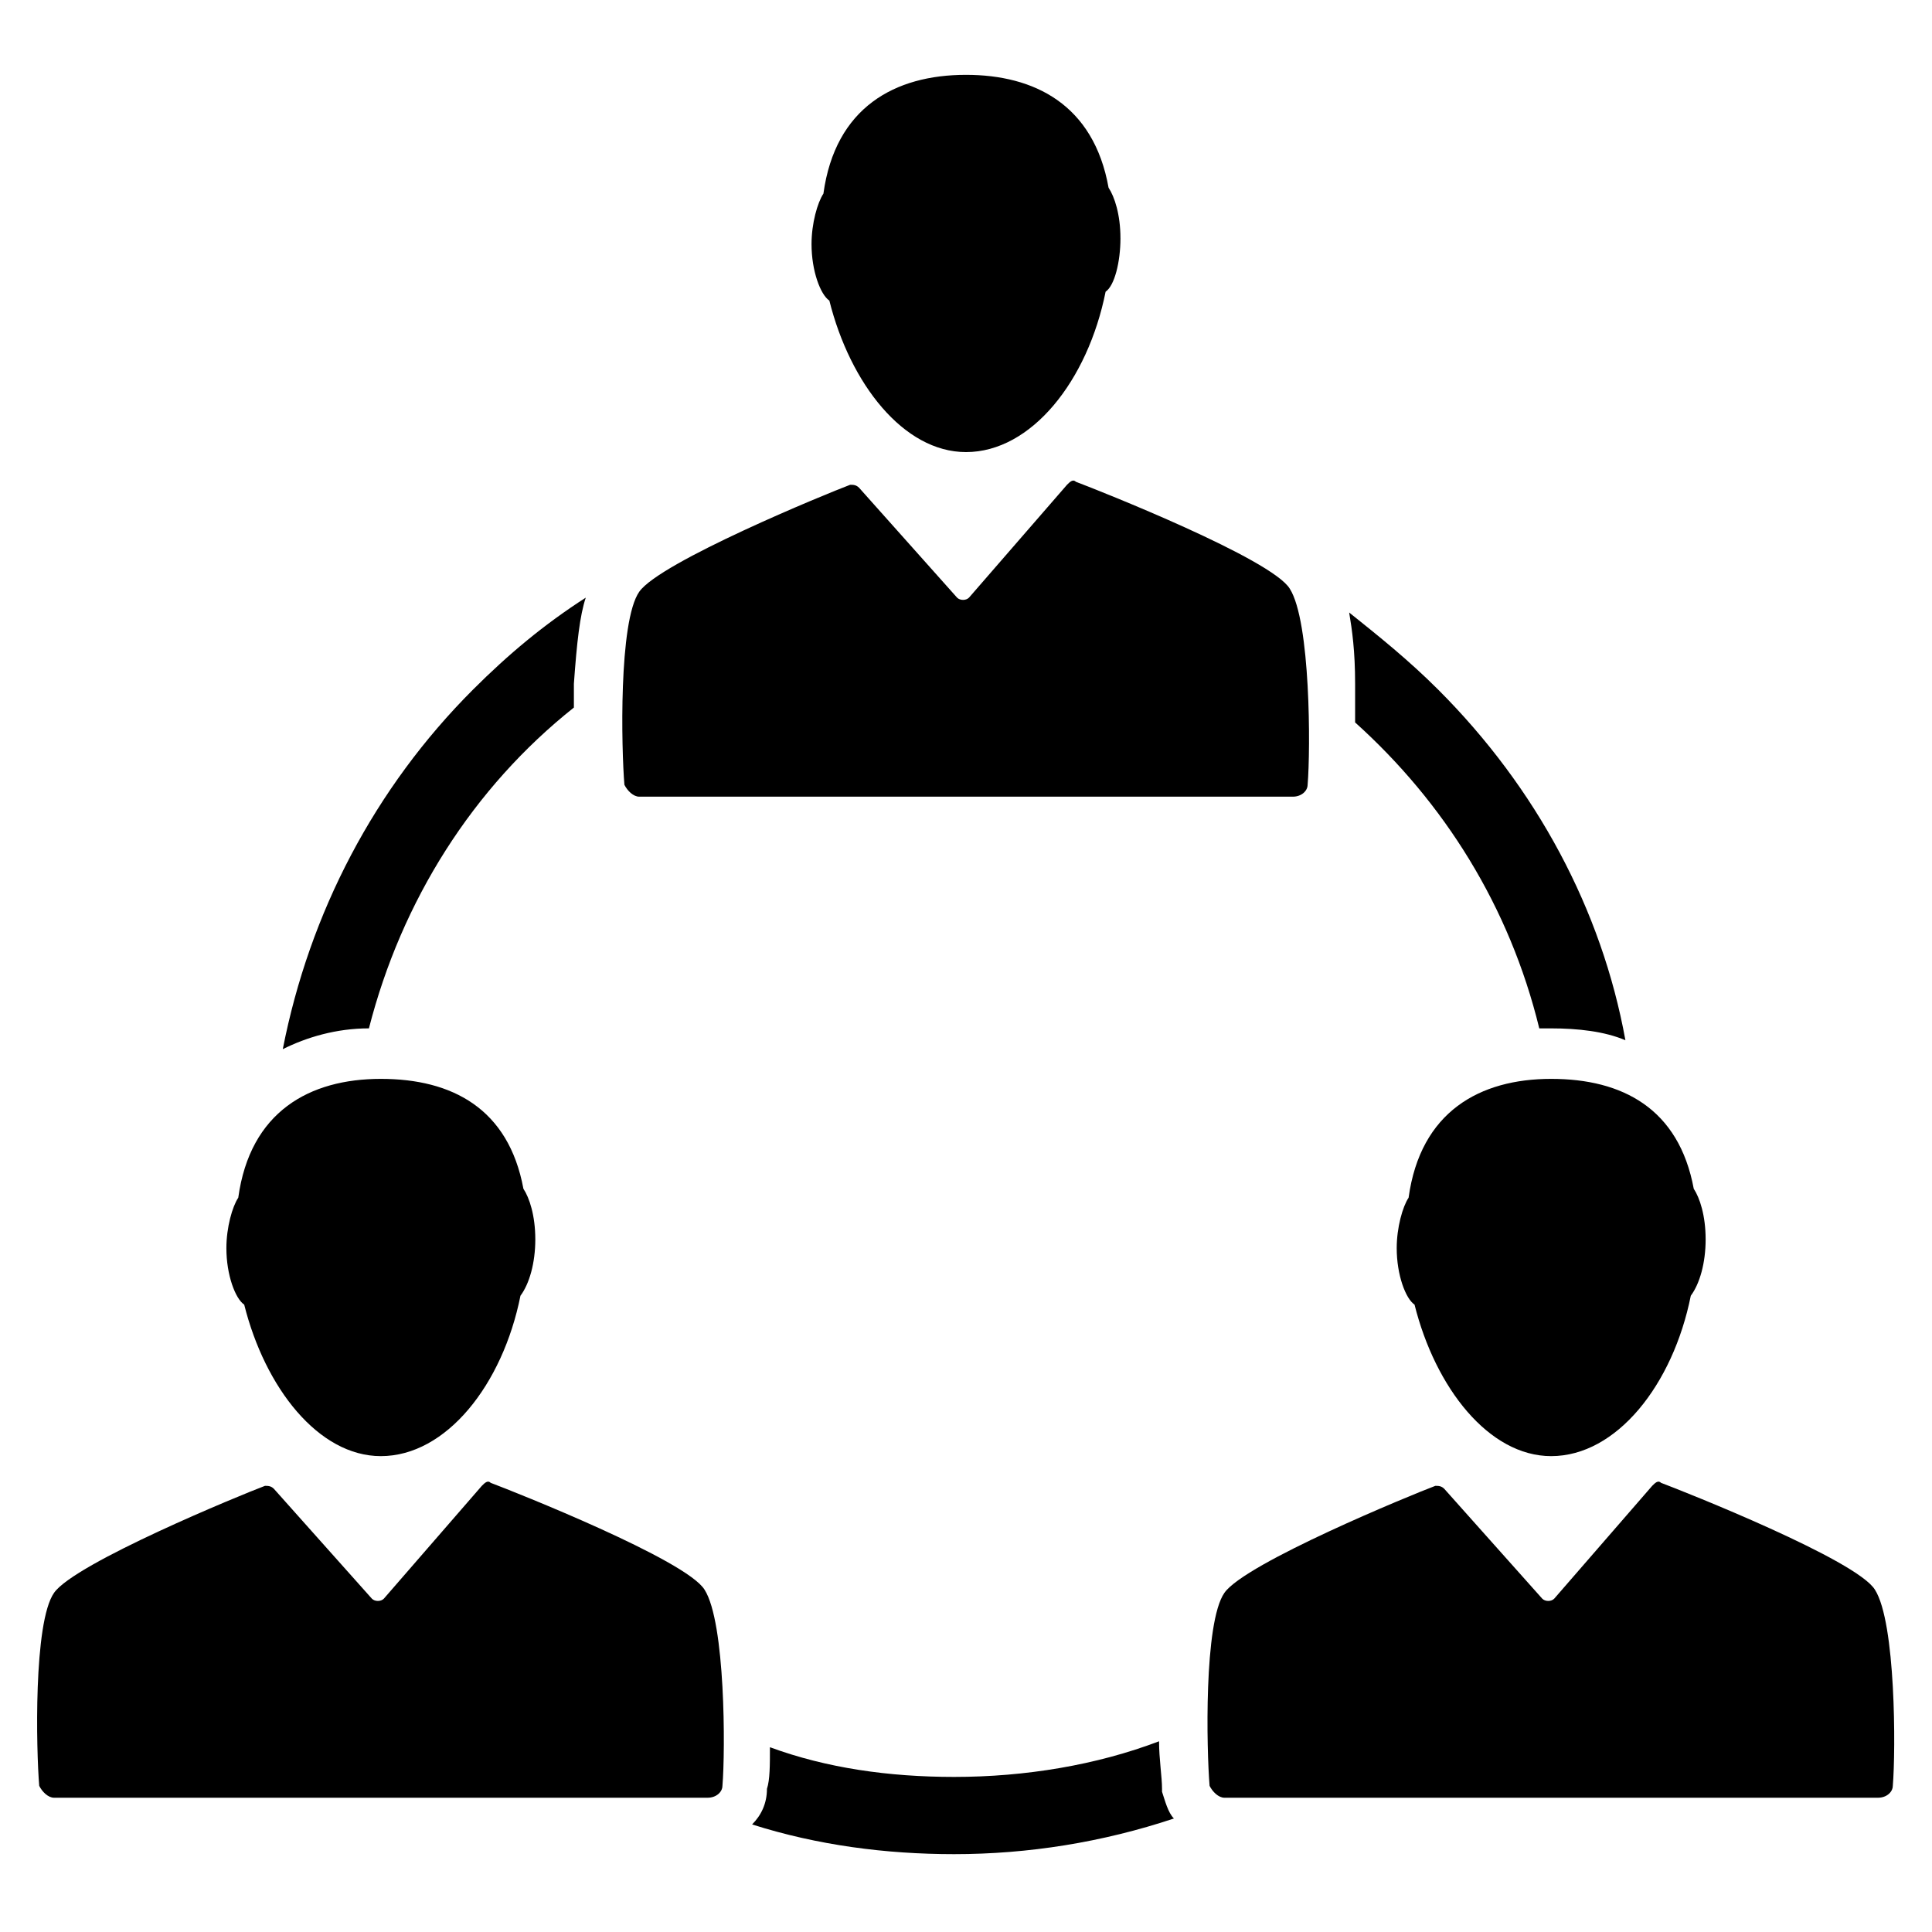
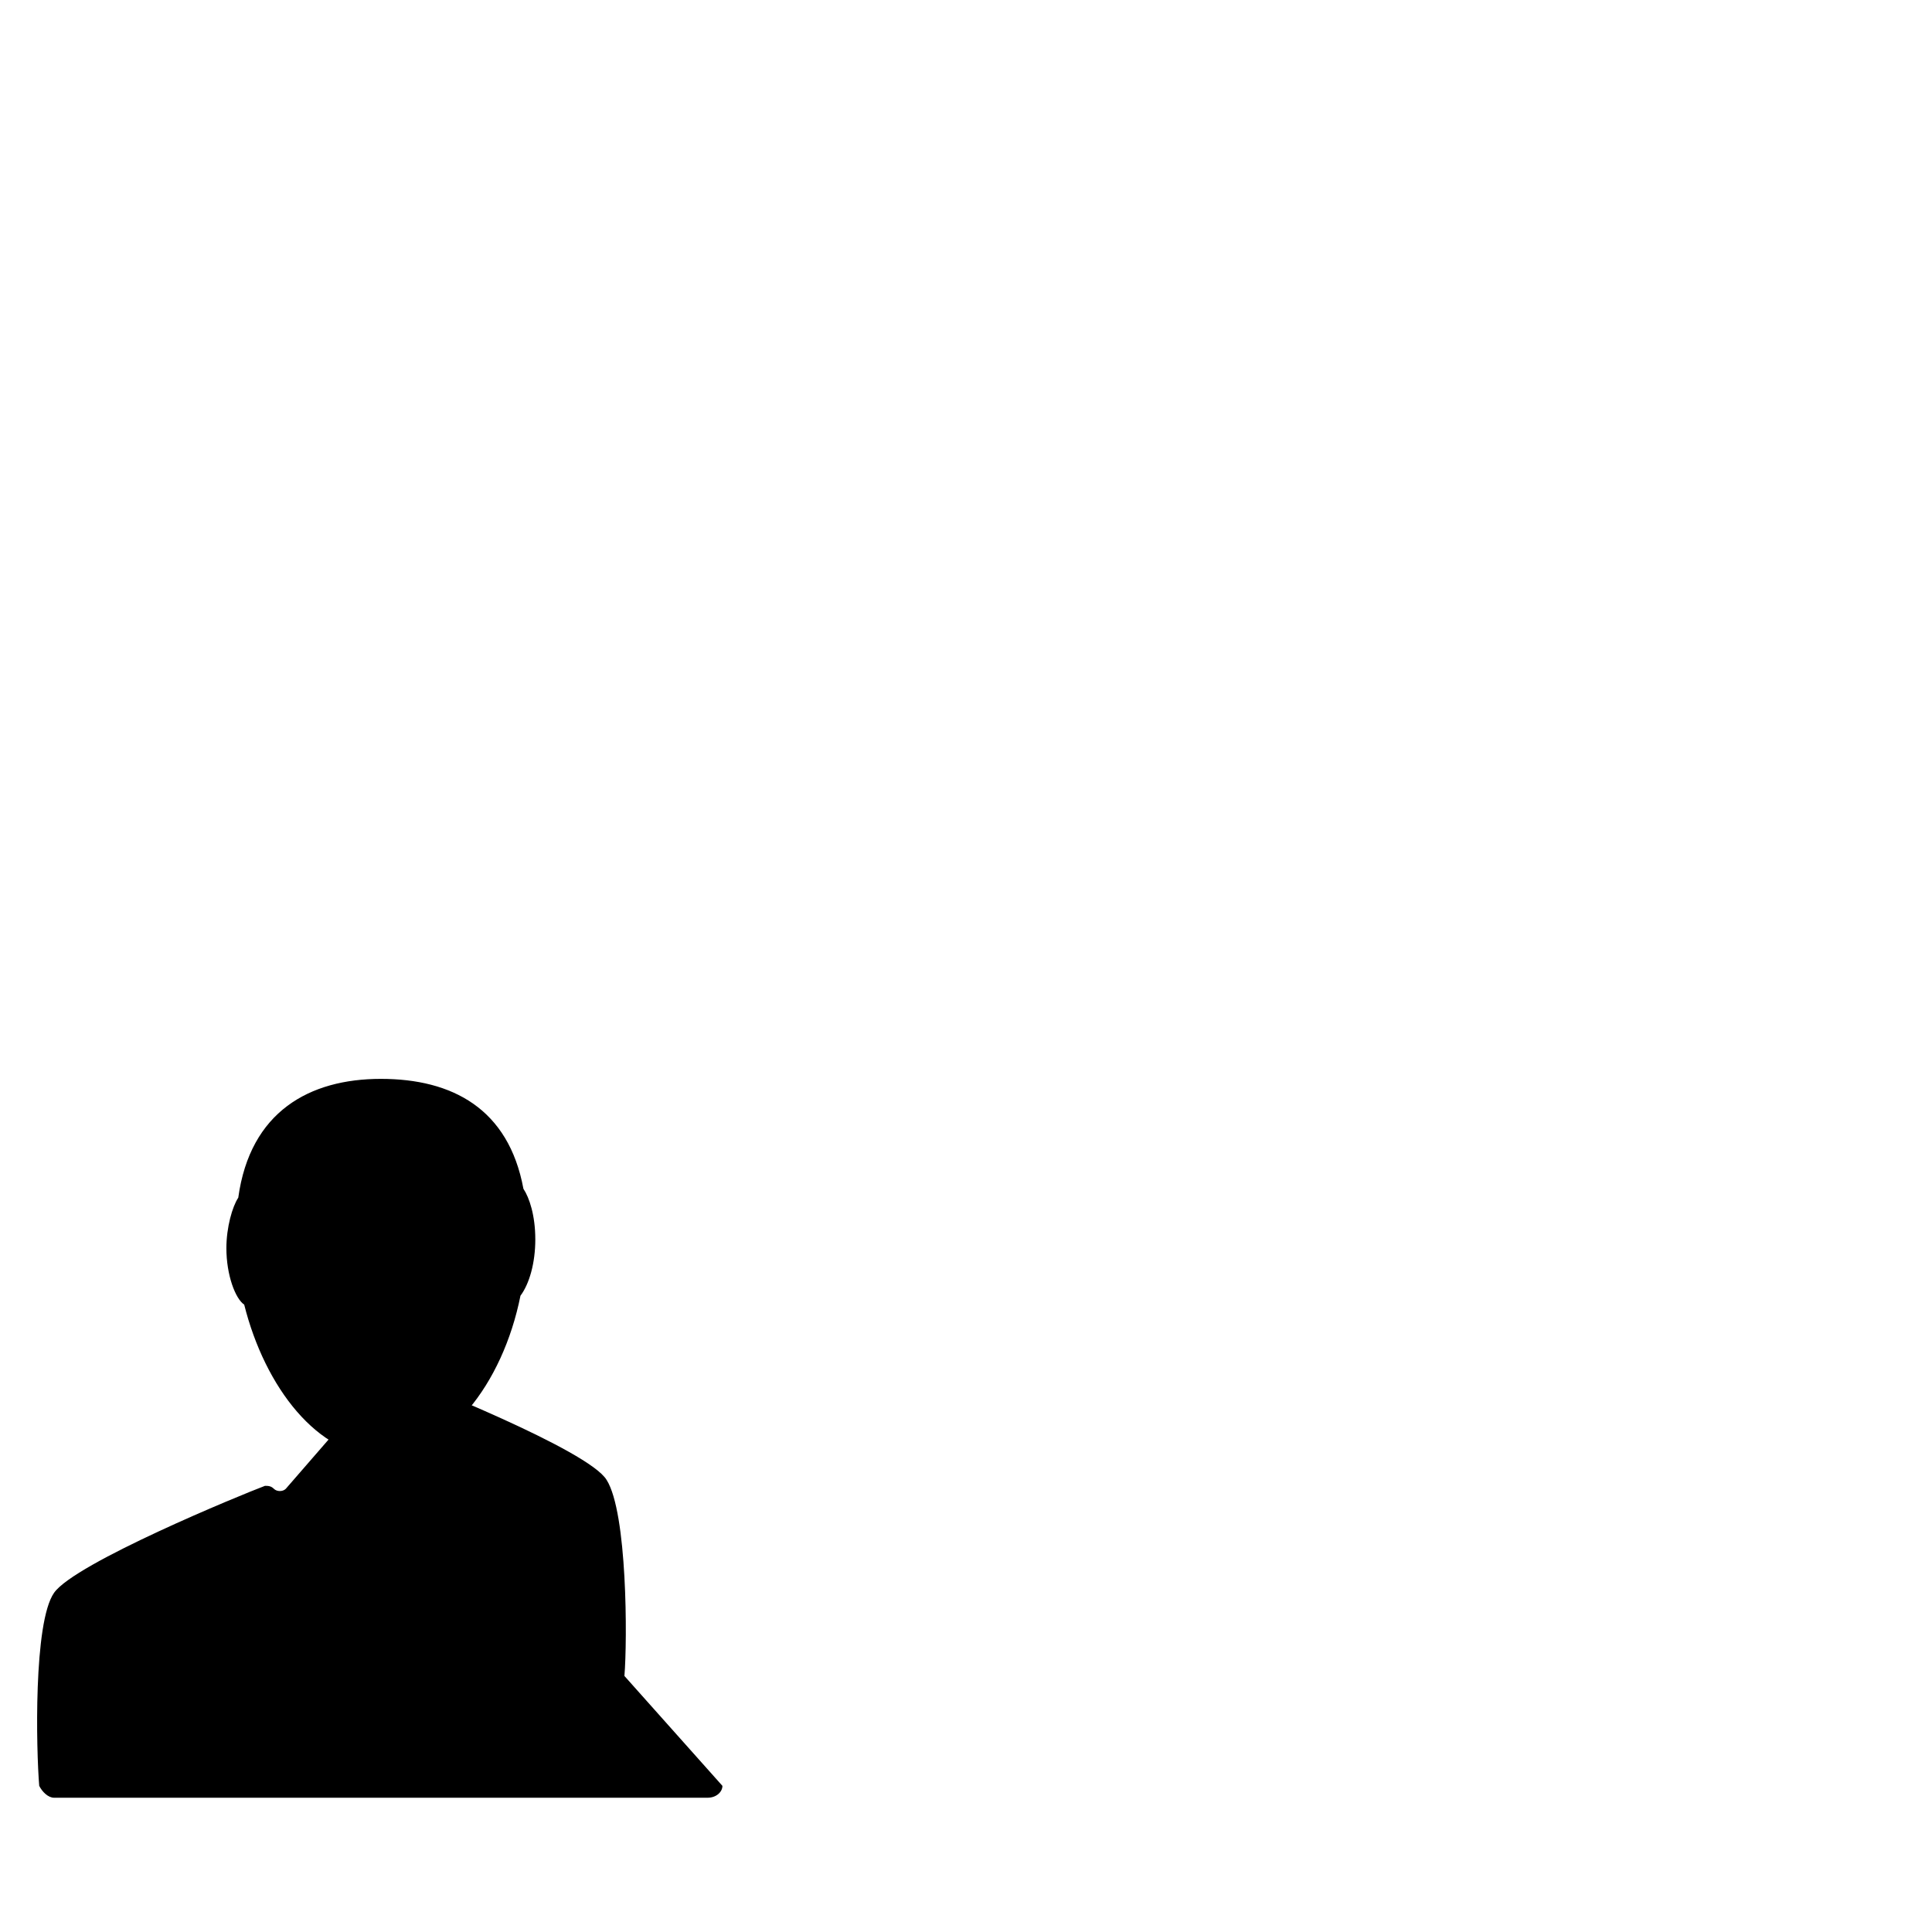
<svg xmlns="http://www.w3.org/2000/svg" fill="#000000" width="800px" height="800px" version="1.1" viewBox="144 144 512 512">
  <g>
-     <path d="m451.95 618.84v-0.789c0-3.148-0.789-7.871-0.789-12.594-16.531 6.297-35.426 9.445-54.316 9.445-17.32 0-33.852-2.363-48.805-7.871 0 4.723 0 8.66-0.789 11.02 0 3.938-1.574 7.086-3.938 9.445 17.32 5.512 35.426 7.871 53.531 7.871 19.68 0 39.359-3.148 58.254-9.445-1.574-1.57-2.359-4.719-3.148-7.082zm73.211-292.05c-7.871-7.871-15.742-14.168-23.617-20.469 0.789 4.723 1.574 10.234 1.574 18.895v10.234c23.617 21.254 40.934 48.805 48.805 81.082h3.148c7.086 0 14.168 0.789 19.68 3.148-6.293-34.637-23.613-66.914-49.59-92.891zm-306.22 95.25c6.297-3.148 14.168-5.512 22.828-5.512 8.66-33.852 27.551-63.762 54.316-85.02v-6.297c0.789-11.02 1.574-18.105 3.148-22.828-11.02 7.086-20.469 14.957-29.914 24.402-25.977 25.98-43.293 59.043-50.379 95.254z" />
-     <path d="m335.45 617.27c0 1.574-1.574 3.148-3.938 3.148h-173.18c-1.574 0-3.148-1.574-3.938-3.148-0.789-9.445-1.574-43.297 3.938-51.168s49.594-25.977 55.891-28.34c0.789 0 1.574 0 2.363 0.789l25.977 29.125c0.789 0.789 2.363 0.789 3.148 0l25.977-29.914c0.789-0.789 1.574-1.574 2.363-0.789 6.297 2.363 51.957 20.469 56.68 28.34 5.508 8.66 5.508 42.512 4.723 51.957z" />
+     <path d="m335.45 617.27c0 1.574-1.574 3.148-3.938 3.148h-173.18c-1.574 0-3.148-1.574-3.938-3.148-0.789-9.445-1.574-43.297 3.938-51.168s49.594-25.977 55.891-28.34c0.789 0 1.574 0 2.363 0.789c0.789 0.789 2.363 0.789 3.148 0l25.977-29.914c0.789-0.789 1.574-1.574 2.363-0.789 6.297 2.363 51.957 20.469 56.68 28.34 5.508 8.66 5.508 42.512 4.723 51.957z" />
    <path d="m285.86 472.42c0-6.297-1.574-11.02-3.148-13.383-3.938-21.254-18.895-29.125-37.785-29.125-18.895 0-34.637 8.66-37.785 31.488-1.574 2.363-3.148 7.871-3.148 13.383 0 7.086 2.363 13.383 4.723 14.957 5.512 22.043 19.68 40.148 36.211 40.148 17.32 0 32.273-18.895 37-42.508 2.359-3.152 3.934-8.664 3.934-14.961z" />
-     <path d="m645.61 617.27c0 1.574-1.574 3.148-3.938 3.148h-173.18c-1.574 0-3.148-1.574-3.938-3.148-0.789-9.445-1.574-43.297 3.938-51.168s49.594-25.977 55.891-28.34c0.789 0 1.574 0 2.363 0.789l25.977 29.125c0.789 0.789 2.363 0.789 3.148 0l25.977-29.914c0.789-0.789 1.574-1.574 2.363-0.789 6.297 2.363 51.957 20.469 56.68 28.34 5.512 8.66 5.512 42.512 4.723 51.957z" />
-     <path d="m596.01 472.42c0-6.297-1.574-11.02-3.148-13.383-3.938-21.254-18.895-29.125-37.785-29.125-18.895 0-34.637 8.66-37.785 31.488-1.574 2.363-3.148 7.871-3.148 13.383 0 7.086 2.363 13.383 4.723 14.957 5.512 22.043 19.68 40.148 36.211 40.148 17.32 0 32.273-18.895 37-42.508 2.359-3.152 3.934-8.664 3.934-14.961z" />
-     <path d="m490.53 351.98c0 1.574-1.574 3.148-3.938 3.148h-173.18c-1.574 0-3.148-1.574-3.938-3.148-0.789-9.445-1.574-43.297 3.938-51.168s49.594-25.977 55.891-28.34c0.789 0 1.574 0 2.363 0.789l25.977 29.125c0.789 0.789 2.363 0.789 3.148 0l25.977-29.914c0.789-0.789 1.574-1.574 2.363-0.789 6.297 2.363 51.957 20.469 56.68 28.34 5.508 8.66 5.508 42.508 4.723 51.957z" />
-     <path d="m440.93 207.13c0-6.297-1.574-11.02-3.148-13.383-3.938-22.039-19.68-29.914-37.785-29.914-18.895 0-34.637 8.66-37.785 31.488-1.574 2.363-3.148 7.871-3.148 13.383 0 7.086 2.363 13.383 4.723 14.957 5.512 22.043 19.68 40.148 36.211 40.148 17.32 0 32.273-18.895 37-42.508 2.359-1.574 3.934-7.875 3.934-14.172z" />
  </g>
</svg>